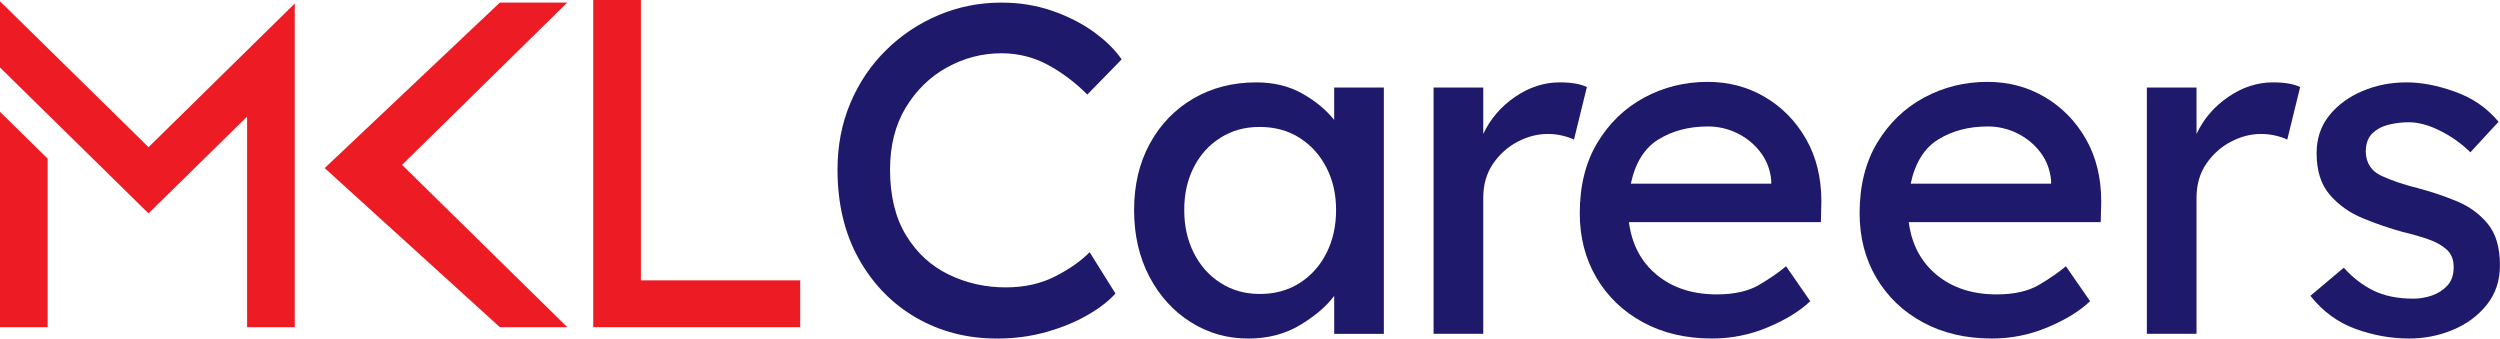
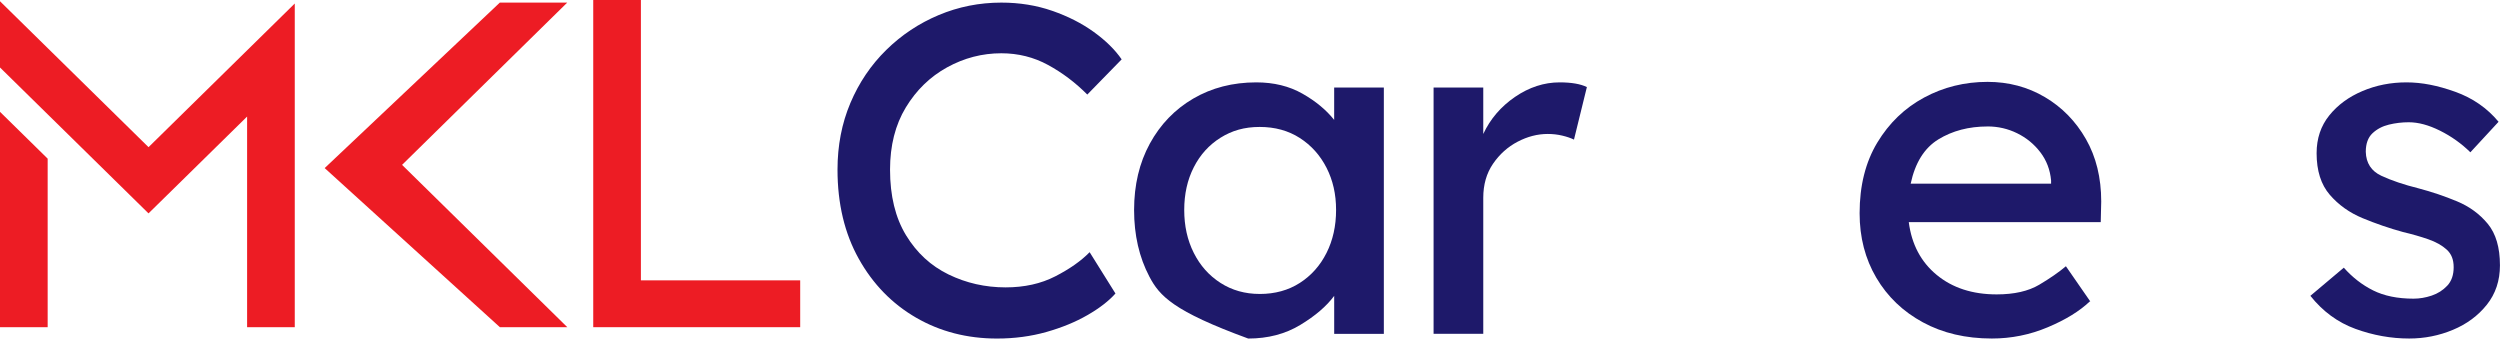
<svg xmlns="http://www.w3.org/2000/svg" width="288" height="39" viewBox="0 0 288 39" fill="none">
  <g clip-path="url(#clip0_5221_198)">
    <path d="M33.957 0.404V37.695H28.466V13.428L20.994 20.769L19.198 22.531L17.108 24.581L5.491 13.168L0 7.774V0.144L17.111 16.954L33.957 0.404ZM0 12.883L5.491 18.277V37.692H0V12.883Z" fill="#ED1C24" />
    <path d="M37.402 19.363L57.582 0.297H65.348L46.318 18.993L65.354 37.692H57.585L37.402 19.363Z" fill="#ED1C24" />
    <path d="M92.183 32.297V37.692H68.341V0H73.832V32.297H92.183Z" fill="#ED1C24" />
    <path d="M128.501 33.811C127.731 34.674 126.658 35.506 125.282 36.297C123.907 37.091 122.328 37.738 120.55 38.243C118.771 38.746 116.872 39 114.856 39C111.408 39 108.301 38.197 105.532 36.594C102.763 34.992 100.561 32.73 98.93 29.811C97.298 26.891 96.481 23.469 96.481 19.542C96.481 16.767 96.975 14.211 97.965 11.866C98.956 9.524 100.332 7.488 102.093 5.758C103.853 4.029 105.87 2.689 108.145 1.733C110.417 0.78 112.822 0.3 115.353 0.3C117.443 0.3 119.397 0.615 121.211 1.245C123.028 1.874 124.621 2.686 125.997 3.676C127.372 4.667 128.445 5.721 129.215 6.838L125.256 10.893C123.898 9.524 122.396 8.389 120.744 7.488C119.095 6.587 117.296 6.137 115.353 6.137C113.151 6.137 111.07 6.677 109.109 7.757C107.148 8.837 105.561 10.379 104.35 12.377C103.139 14.378 102.533 16.764 102.533 19.539C102.533 22.565 103.148 25.089 104.377 27.105C105.605 29.124 107.237 30.628 109.274 31.619C111.311 32.609 113.501 33.106 115.847 33.106C118.01 33.106 119.918 32.681 121.567 31.835C123.216 30.989 124.539 30.062 125.526 29.052L128.498 33.808L128.501 33.811Z" fill="#1E196A" />
-     <path d="M159.419 10.084V38.46H153.699V34.082C152.82 35.272 151.518 36.389 149.792 37.432C148.067 38.477 146.068 39 143.795 39C141.376 39 139.166 38.37 137.167 37.108C135.168 35.846 133.581 34.099 132.408 31.867C131.232 29.632 130.647 27.076 130.647 24.191C130.647 21.306 131.253 18.759 132.461 16.544C133.672 14.329 135.338 12.6 137.467 11.355C139.595 10.113 142.014 9.489 144.727 9.489C146.744 9.489 148.513 9.923 150.036 10.786C151.559 11.649 152.779 12.66 153.696 13.812V10.084H159.416H159.419ZM145.115 33.865C146.876 33.865 148.416 33.441 149.736 32.595C151.056 31.749 152.082 30.596 152.817 29.135C153.549 27.677 153.916 26.028 153.916 24.191C153.916 22.355 153.549 20.769 152.817 19.328C152.082 17.887 151.056 16.744 149.736 15.895C148.416 15.048 146.876 14.624 145.115 14.624C143.355 14.624 141.923 15.04 140.603 15.866C139.283 16.695 138.254 17.829 137.523 19.27C136.788 20.711 136.423 22.352 136.423 24.188C136.423 26.025 136.788 27.674 137.523 29.132C138.257 30.594 139.283 31.746 140.603 32.592C141.923 33.438 143.428 33.863 145.115 33.863V33.865Z" fill="#1E196A" />
+     <path d="M159.419 10.084V38.46H153.699V34.082C152.82 35.272 151.518 36.389 149.792 37.432C148.067 38.477 146.068 39 143.795 39C135.168 35.846 133.581 34.099 132.408 31.867C131.232 29.632 130.647 27.076 130.647 24.191C130.647 21.306 131.253 18.759 132.461 16.544C133.672 14.329 135.338 12.6 137.467 11.355C139.595 10.113 142.014 9.489 144.727 9.489C146.744 9.489 148.513 9.923 150.036 10.786C151.559 11.649 152.779 12.66 153.696 13.812V10.084H159.416H159.419ZM145.115 33.865C146.876 33.865 148.416 33.441 149.736 32.595C151.056 31.749 152.082 30.596 152.817 29.135C153.549 27.677 153.916 26.028 153.916 24.191C153.916 22.355 153.549 20.769 152.817 19.328C152.082 17.887 151.056 16.744 149.736 15.895C148.416 15.048 146.876 14.624 145.115 14.624C143.355 14.624 141.923 15.04 140.603 15.866C139.283 16.695 138.254 17.829 137.523 19.27C136.788 20.711 136.423 22.352 136.423 24.188C136.423 26.025 136.788 27.674 137.523 29.132C138.257 30.594 139.283 31.746 140.603 32.592C141.923 33.438 143.428 33.863 145.115 33.863V33.865Z" fill="#1E196A" />
    <path d="M181.322 16.082C180.954 15.903 180.505 15.75 179.975 15.623C179.443 15.496 178.882 15.432 178.297 15.432C177.124 15.432 175.966 15.73 174.831 16.325C173.694 16.92 172.75 17.766 171.998 18.863C171.245 19.963 170.872 21.269 170.872 22.782V38.454H165.148V10.084H170.872V15.435C171.677 13.706 172.897 12.282 174.528 11.164C176.16 10.05 177.874 9.489 179.673 9.489C181.031 9.489 182.074 9.671 182.809 10.029L181.322 16.082Z" fill="#1E196A" />
-     <path d="M208.559 34.729H208.503C207.327 35.846 205.717 36.837 203.662 37.7C201.607 38.567 199.461 38.997 197.227 38.997C194.217 38.997 191.569 38.376 189.279 37.132C186.986 35.89 185.199 34.177 183.914 31.997C182.63 29.817 181.989 27.339 181.989 24.567C181.989 21.396 182.668 18.684 184.023 16.432C185.381 14.179 187.177 12.449 189.414 11.242C191.651 10.035 194.091 9.432 196.73 9.432C199.15 9.432 201.351 10.018 203.333 11.187C205.314 12.357 206.889 13.971 208.062 16.024C209.235 18.078 209.823 20.475 209.823 23.212L209.767 25.589H187.653C187.982 28.148 189.055 30.175 190.872 31.671C192.689 33.167 194.99 33.914 197.777 33.914C199.793 33.914 201.425 33.545 202.674 32.806C203.921 32.066 204.946 31.356 205.755 30.672L208.562 34.726L208.559 34.729ZM196.73 14.569C194.567 14.569 192.677 15.066 191.063 16.056C189.449 17.047 188.385 18.751 187.871 21.162H204.047V20.784C203.935 19.559 203.524 18.479 202.809 17.541C202.095 16.605 201.204 15.874 200.14 15.352C199.076 14.829 197.942 14.566 196.73 14.566V14.569Z" fill="#1E196A" />
    <path d="M240.797 34.729H240.741C239.565 35.846 237.954 36.837 235.9 37.7C233.845 38.567 231.699 38.997 229.465 38.997C226.455 38.997 223.806 38.376 221.517 37.132C219.224 35.89 217.437 34.177 216.152 31.997C214.867 29.817 214.227 27.339 214.227 24.567C214.227 21.396 214.906 18.684 216.261 16.432C217.619 14.179 219.415 12.449 221.652 11.242C223.889 10.035 226.329 9.432 228.968 9.432C231.388 9.432 233.589 10.018 235.57 11.187C237.552 12.357 239.127 13.971 240.3 16.024C241.473 18.078 242.061 20.475 242.061 23.212L242.005 25.589H219.891C220.22 28.148 221.293 30.175 223.11 31.671C224.926 33.167 227.228 33.914 230.015 33.914C232.031 33.914 233.663 33.545 234.912 32.806C236.158 32.066 237.184 31.356 237.993 30.672L240.8 34.726L240.797 34.729ZM228.968 14.569C226.805 14.569 224.915 15.066 223.301 16.056C221.687 17.047 220.623 18.751 220.109 21.162H236.285V20.784C236.173 19.559 235.762 18.479 235.047 17.541C234.333 16.605 233.442 15.874 232.378 15.352C231.314 14.829 230.179 14.566 228.968 14.566V14.569Z" fill="#1E196A" />
-     <path d="M263.493 16.082C263.126 15.903 262.676 15.75 262.144 15.623C261.612 15.496 261.053 15.432 260.465 15.432C259.293 15.432 258.137 15.73 257 16.325C255.862 16.92 254.919 17.766 254.166 18.863C253.413 19.963 253.04 21.269 253.04 22.782V38.454H247.317V10.084H253.04V15.435C253.846 13.706 255.065 12.282 256.697 11.164C258.328 10.05 260.042 9.489 261.841 9.489C263.199 9.489 264.243 9.671 264.978 10.029L263.493 16.082Z" fill="#1E196A" />
    <path d="M284.587 17.544C283.561 16.536 282.394 15.707 281.095 15.057C279.793 14.407 278.593 14.084 277.491 14.084C276.721 14.084 275.96 14.173 275.207 14.355C274.455 14.537 273.823 14.869 273.308 15.354C272.794 15.84 272.538 16.553 272.538 17.489C272.573 18.785 273.17 19.704 274.325 20.247C275.48 20.787 276.921 21.275 278.643 21.705C280.148 22.103 281.615 22.597 283.044 23.192C284.475 23.787 285.657 24.65 286.592 25.785C287.527 26.92 287.994 28.514 287.994 30.568C287.994 32.332 287.488 33.845 286.48 35.107C285.472 36.369 284.17 37.334 282.573 37.998C280.977 38.665 279.302 38.997 277.541 38.997C275.451 38.997 273.387 38.627 271.353 37.888C269.319 37.149 267.585 35.878 266.156 34.079L270.007 30.836C270.998 31.954 272.123 32.826 273.39 33.458C274.654 34.088 276.206 34.406 278.041 34.406C278.737 34.406 279.434 34.287 280.131 34.053C280.827 33.819 281.424 33.441 281.918 32.918C282.412 32.396 282.662 31.685 282.662 30.784C282.662 29.883 282.394 29.245 281.862 28.757C281.33 28.272 280.625 27.873 279.746 27.567C278.867 27.261 277.894 26.981 276.83 26.73C275.251 26.297 273.702 25.765 272.182 25.136C270.66 24.506 269.396 23.605 268.387 22.433C267.379 21.263 266.873 19.666 266.873 17.65C266.873 15.958 267.359 14.508 268.332 13.298C269.304 12.091 270.577 11.156 272.156 10.489C273.731 9.821 275.419 9.489 277.218 9.489C279.017 9.489 280.813 9.85 282.829 10.569C284.846 11.291 286.515 12.444 287.835 14.029L284.59 17.541L284.587 17.544Z" fill="#1E196A" />
  </g>
  <defs>
    <clipPath id="clip0_5221_198">
      <rect width="288" height="39" fill="white" />
    </clipPath>
  </defs>
</svg>